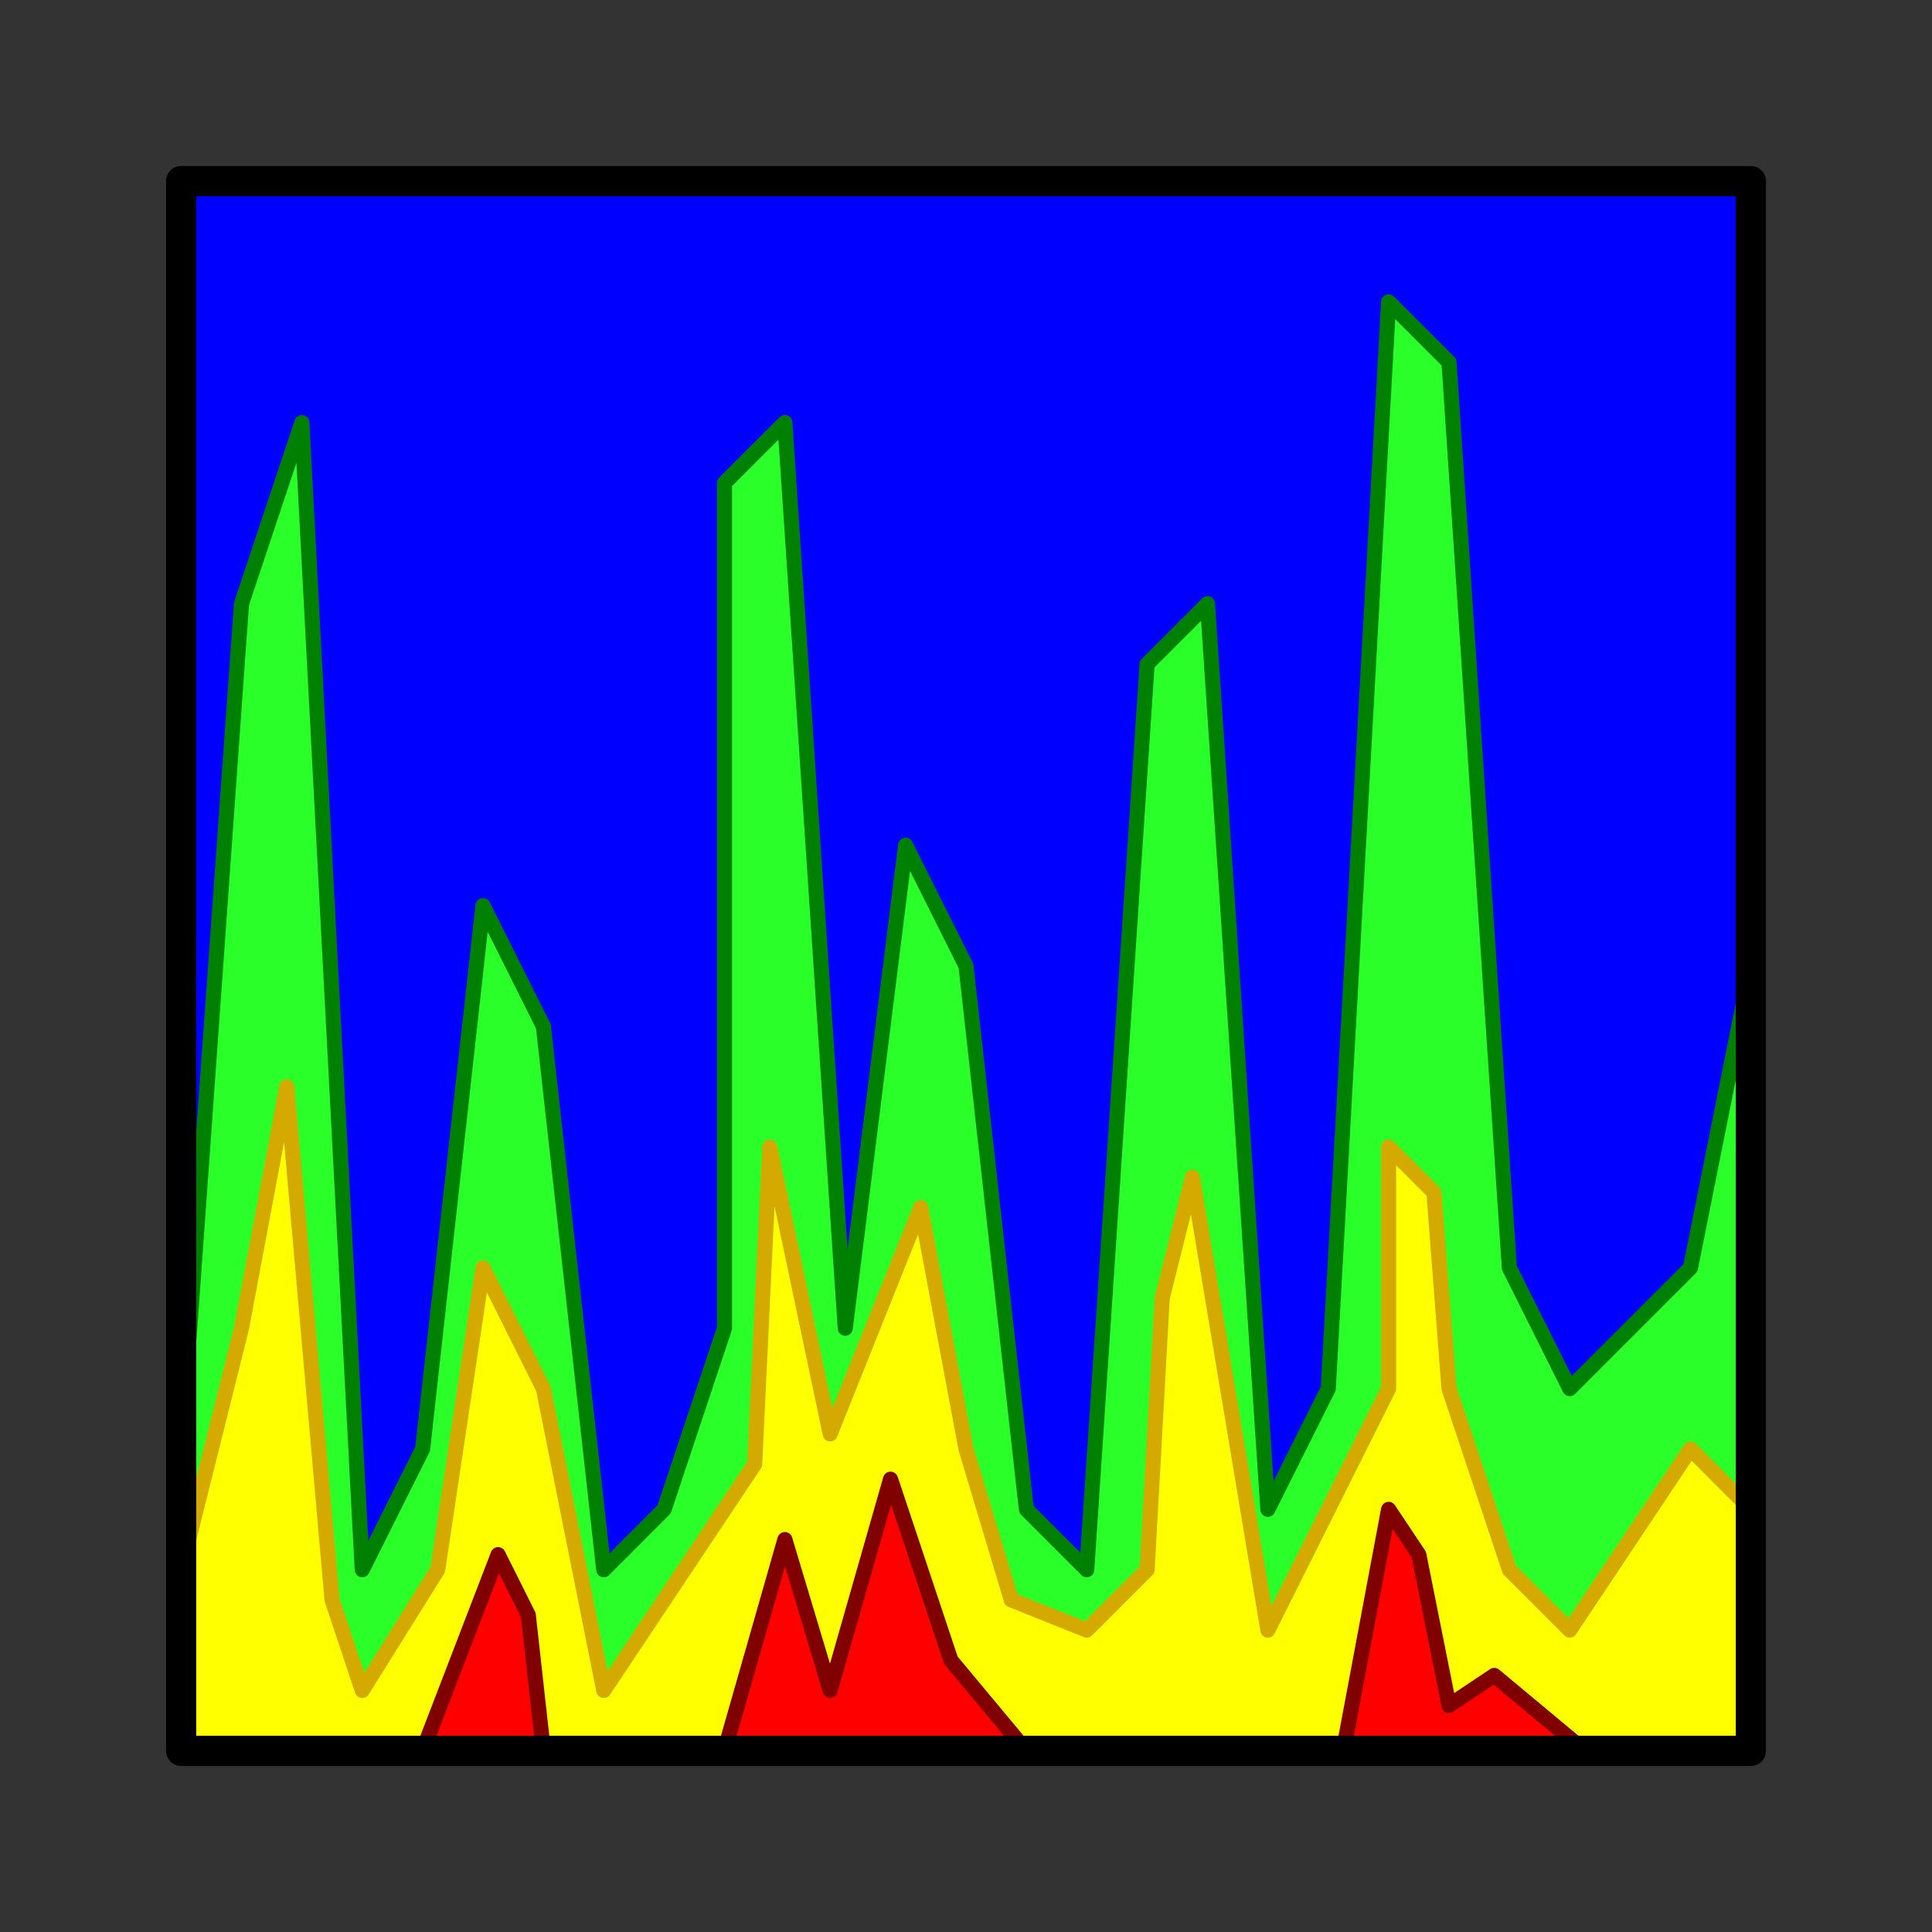
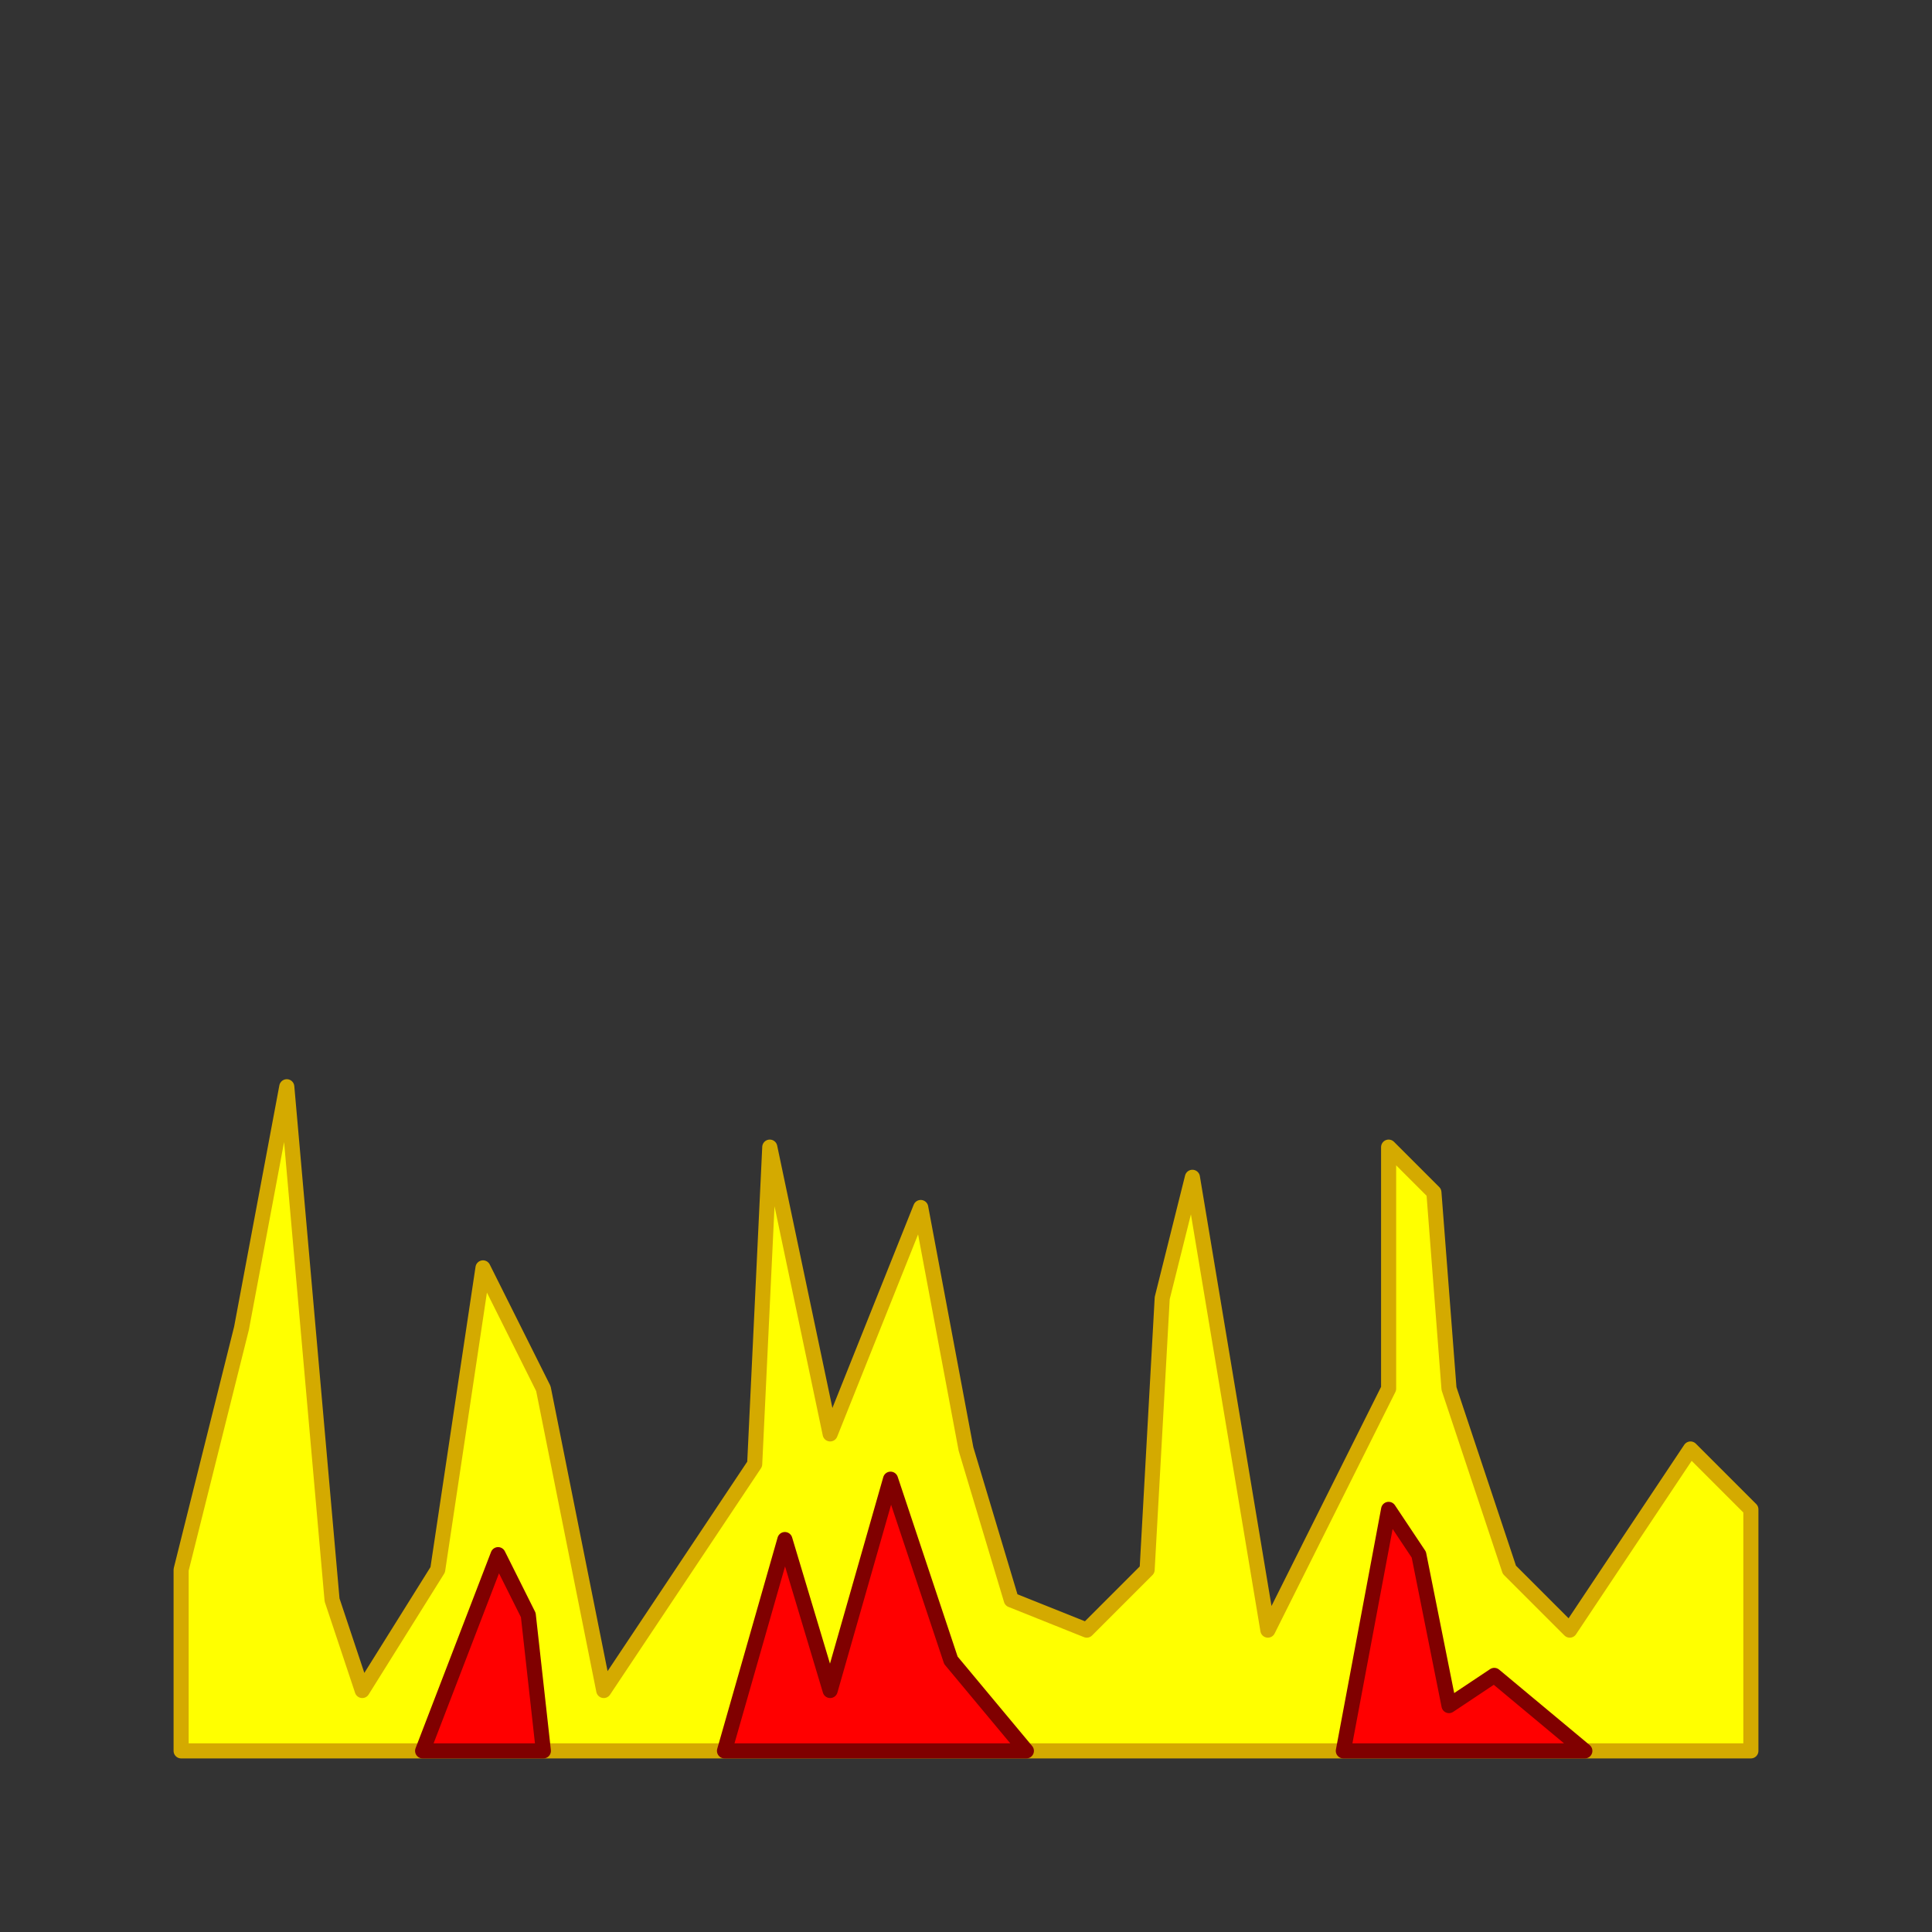
<svg xmlns="http://www.w3.org/2000/svg" version="1.0" width="64" height="64" id="svg2385">
  <rect width="100%" height="100%" fill="#333333" stroke="none" />
  <defs id="defs2387" />
-   <path d="M 6,6 L 58,6 L 58,58 L 6,58 L 6,6 z" id="rect3269" style="fill:#0000ff;stroke:none" />
-   <path d="M 58,58 L 6,58 L 6,48 L 8,20 L 10,14 L 12,52 L 14,48 L 16,30 L 18,34 L 20,52 L 22,50 L 24,44 L 24,16 L 26,14 L 28,44 L 30,28 L 32,32 L 34,50 L 36,52 L 38,22 L 40,20 L 42,50 L 44,46 L 46,10 L 48,12 L 50,42 L 52,46 L 56,42 L 58,32 L 58,58 z" id="path3781" style="fill:#2aff2a;stroke:#008000;stroke-width:0.5;stroke-linecap:round;stroke-linejoin:round" />
  <path d="M 6,52 L 8,44 L 9.5,36 L 11,53 L 12,56 L 14.5,52 L 16,42 L 18,46 L 20,56 L 25,48.5 L 25.5,38 L 27.5,47.5 L 30.5,40 L 32,48 L 33.5,53 L 36,54 L 38,52 L 38.5,43 L 39.5,39 L 42,54 L 46,46 L 46,38 L 47.5,39.5 L 48,46 L 50,52 L 52,54 L 56,48 L 58,50 L 58,58 L 6,58 L 6,52 z" id="path2407" style="fill:#ffff00;stroke:#d4aa00;stroke-width:0.5;stroke-linecap:round;stroke-linejoin:round" />
  <path d="M 29.5,49 L 27.5,56 L 26,51 L 24,58 L 34,58 L 31.5,55 L 29.5,49 z M 46,50 L 44.5,58 L 52.5,58 L 49.5,55.5 L 48,56.5 L 47,51.5 L 46,50 z M 16.5,51.5 L 14,58 L 18,58 L 17.5,53.5 L 16.5,51.5 z" id="path2409" style="fill:#ff0000;stroke:#800000;stroke-width:0.5;stroke-linecap:round;stroke-linejoin:round" />
-   <path d="M 6,6 L 58,6 L 58,58 L 6,58 L 6,6 z" id="rect3248" style="fill:none;stroke:#000000;stroke-width:1;stroke-linecap:round;stroke-linejoin:round" />
</svg>